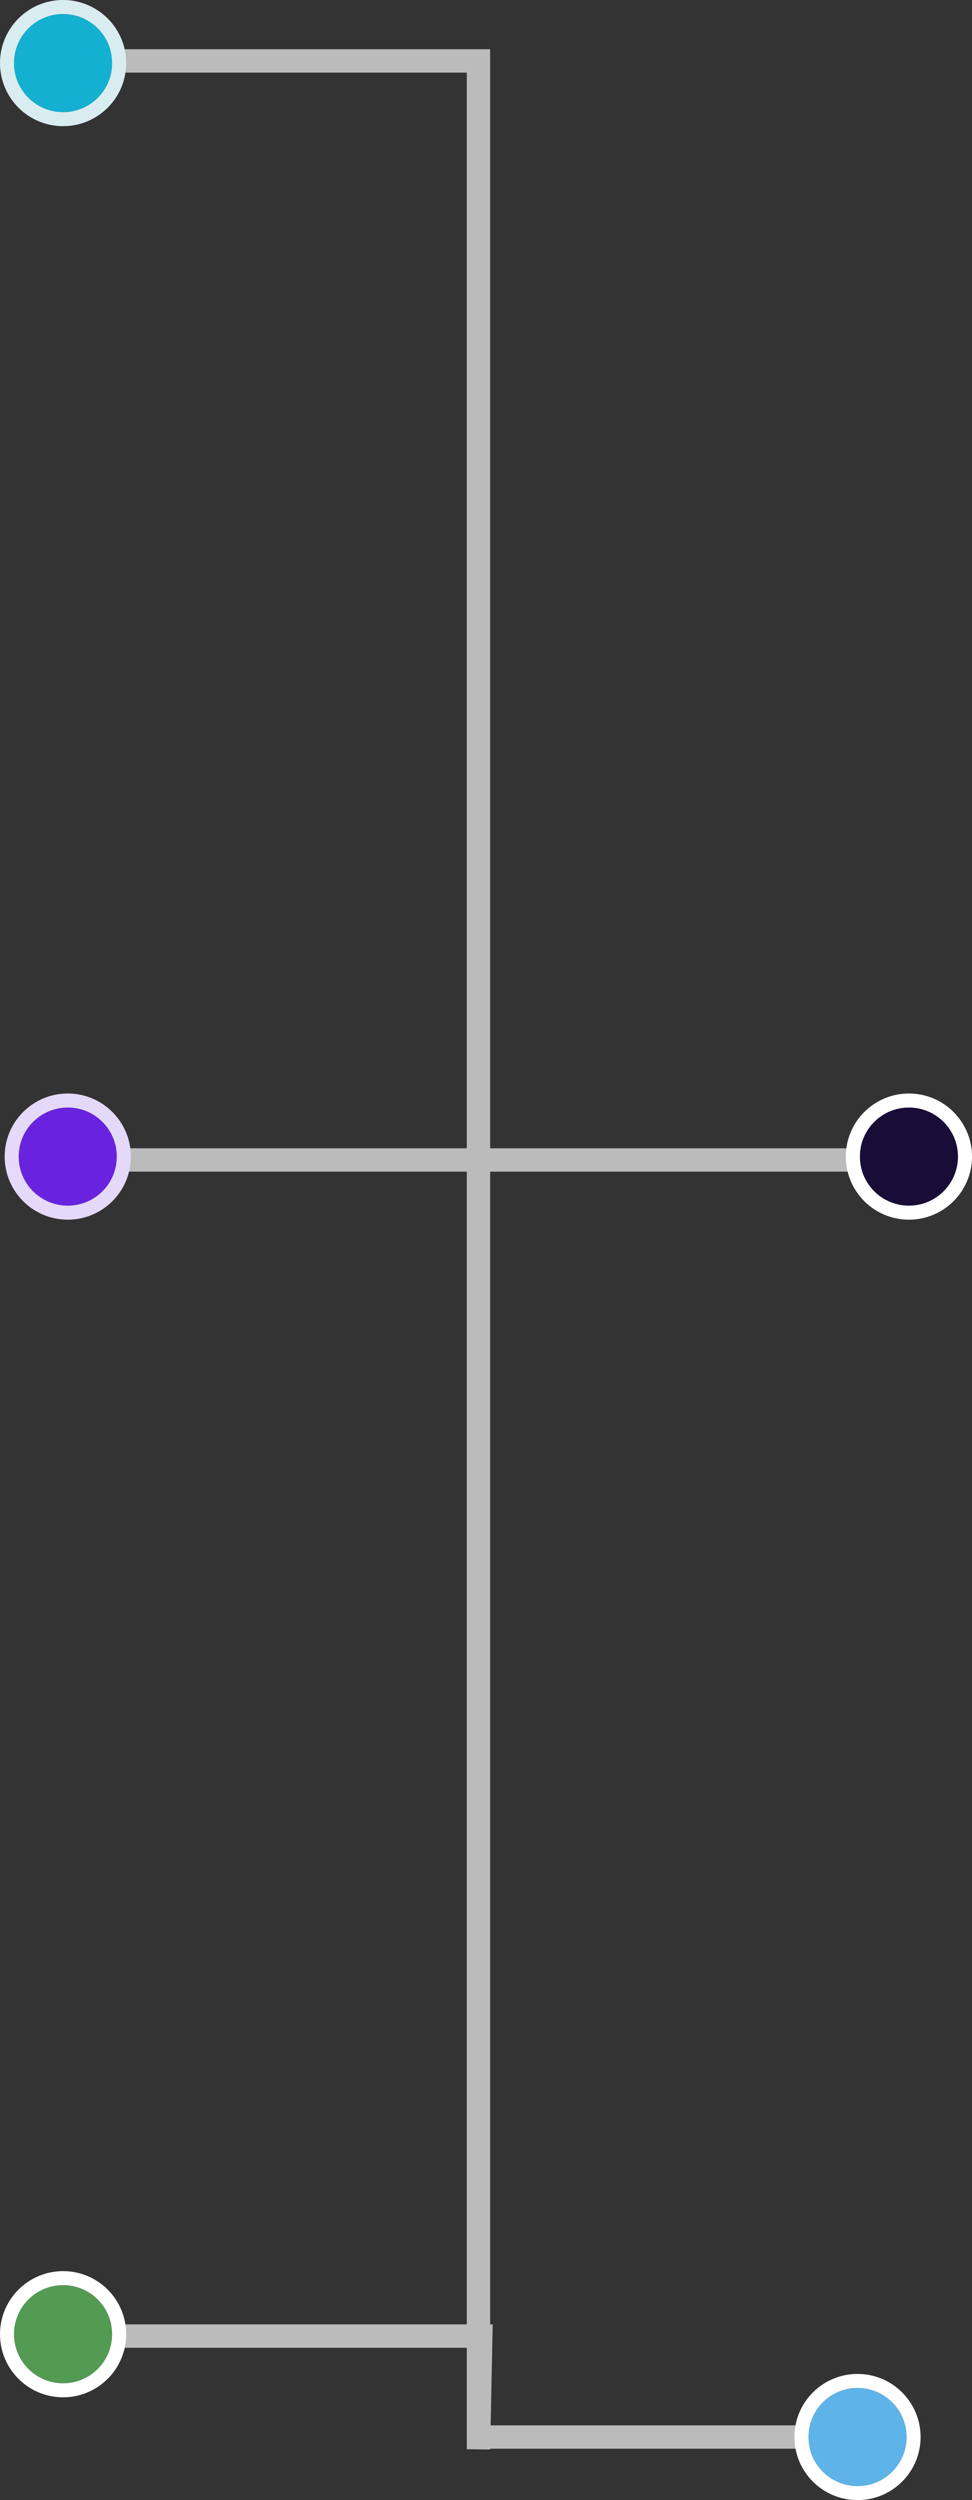
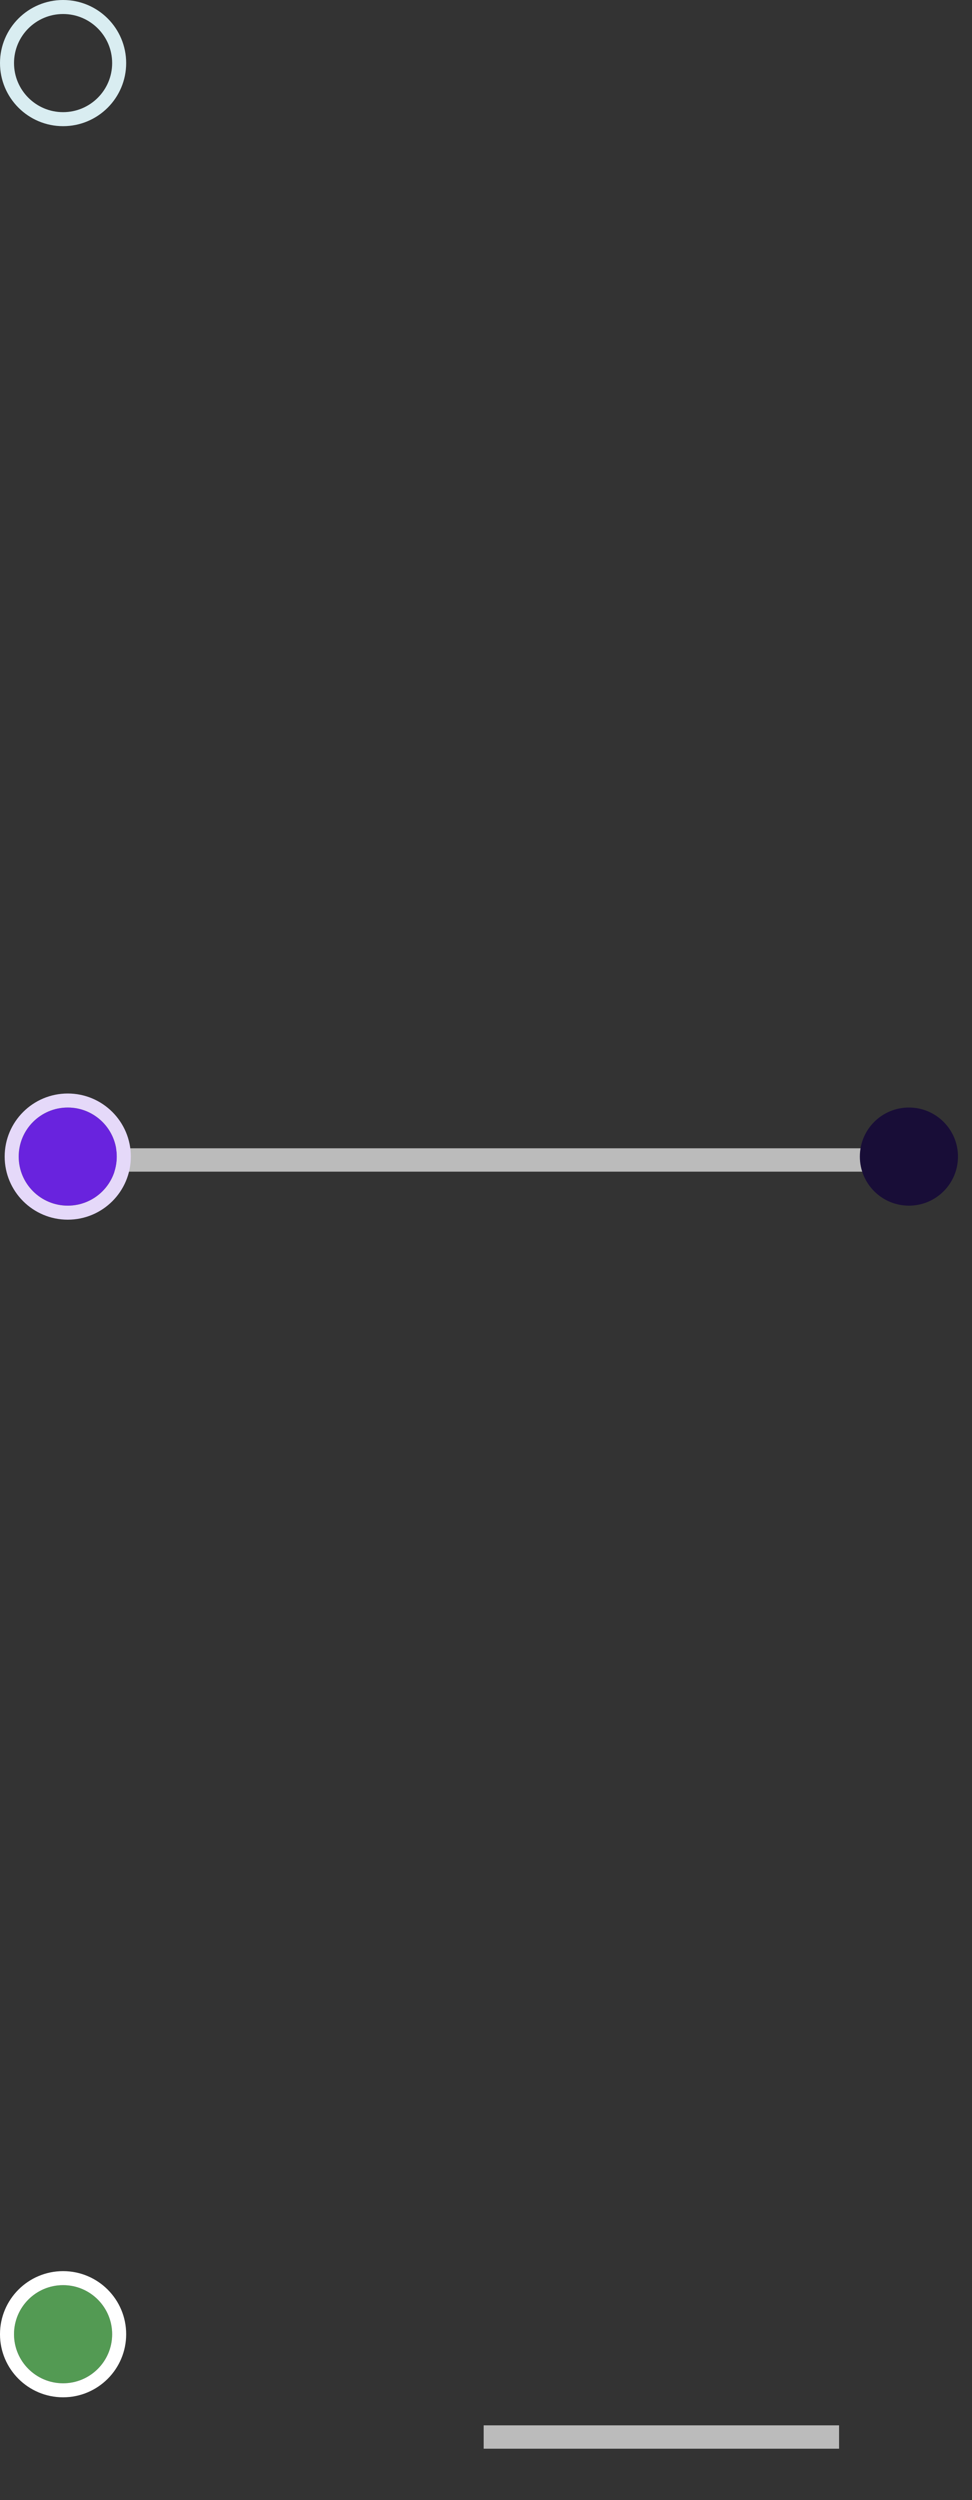
<svg xmlns="http://www.w3.org/2000/svg" width="208" height="535" viewBox="0 0 208 535">
  <rect x="0" y="0" width="208" height="535" fill="#333333" stroke="none" />
  <g id="Group_5" data-name="Group 5" transform="translate(-381 -164)">
-     <path id="Path_2444" data-name="Path 2444" d="M395,177.04h88.388V688.111l.494-24.213H395" fill="none" stroke="#bbb" stroke-width="5" />
    <path id="Path_3159" data-name="Path 3159" d="M559.442,412.225H483.388" transform="translate(1.112 273.275)" fill="none" stroke="#bbb" stroke-width="5" />
    <g id="Ellipse_9" data-name="Ellipse 9" transform="translate(384 167)" fill="#13b0d1" stroke="#d9edf1" stroke-width="3">
-       <circle cx="10.5" cy="10.5" r="10.5" stroke="none" />
      <circle cx="10.5" cy="10.5" r="12" fill="none" />
    </g>
    <g id="Ellipse_10" data-name="Ellipse 10" transform="translate(384 653)" fill="#539a53" stroke="#fff" stroke-width="3">
      <circle cx="10.5" cy="10.5" r="10.5" stroke="none" />
      <circle cx="10.5" cy="10.5" r="12" fill="none" />
    </g>
    <g id="Group_4" data-name="Group 4">
      <path id="Path_2445" data-name="Path 2445" d="M662.388,412.225h-179" transform="translate(-88.388)" fill="none" stroke="#bbb" stroke-width="5" />
      <g id="Ellipse_8" data-name="Ellipse 8" transform="translate(385 401)" fill="#6923de" stroke="#e5d9f9" stroke-width="3">
        <circle cx="10.5" cy="10.5" r="10.5" stroke="none" />
        <circle cx="10.5" cy="10.5" r="12" fill="none" />
      </g>
      <g id="Ellipse_11" data-name="Ellipse 11" transform="translate(565 401)" fill="#180d37" stroke="#fff" stroke-width="3">
        <circle cx="10.5" cy="10.5" r="10.5" stroke="none" />
-         <circle cx="10.5" cy="10.5" r="12" fill="none" />
      </g>
    </g>
    <g id="Ellipse_25" data-name="Ellipse 25" transform="translate(554 675)" fill="#5eb3e9" stroke="#fff" stroke-width="3">
-       <circle cx="10.5" cy="10.5" r="10.5" stroke="none" />
-       <circle cx="10.5" cy="10.5" r="12" fill="none" />
-     </g>
+       </g>
  </g>
</svg>